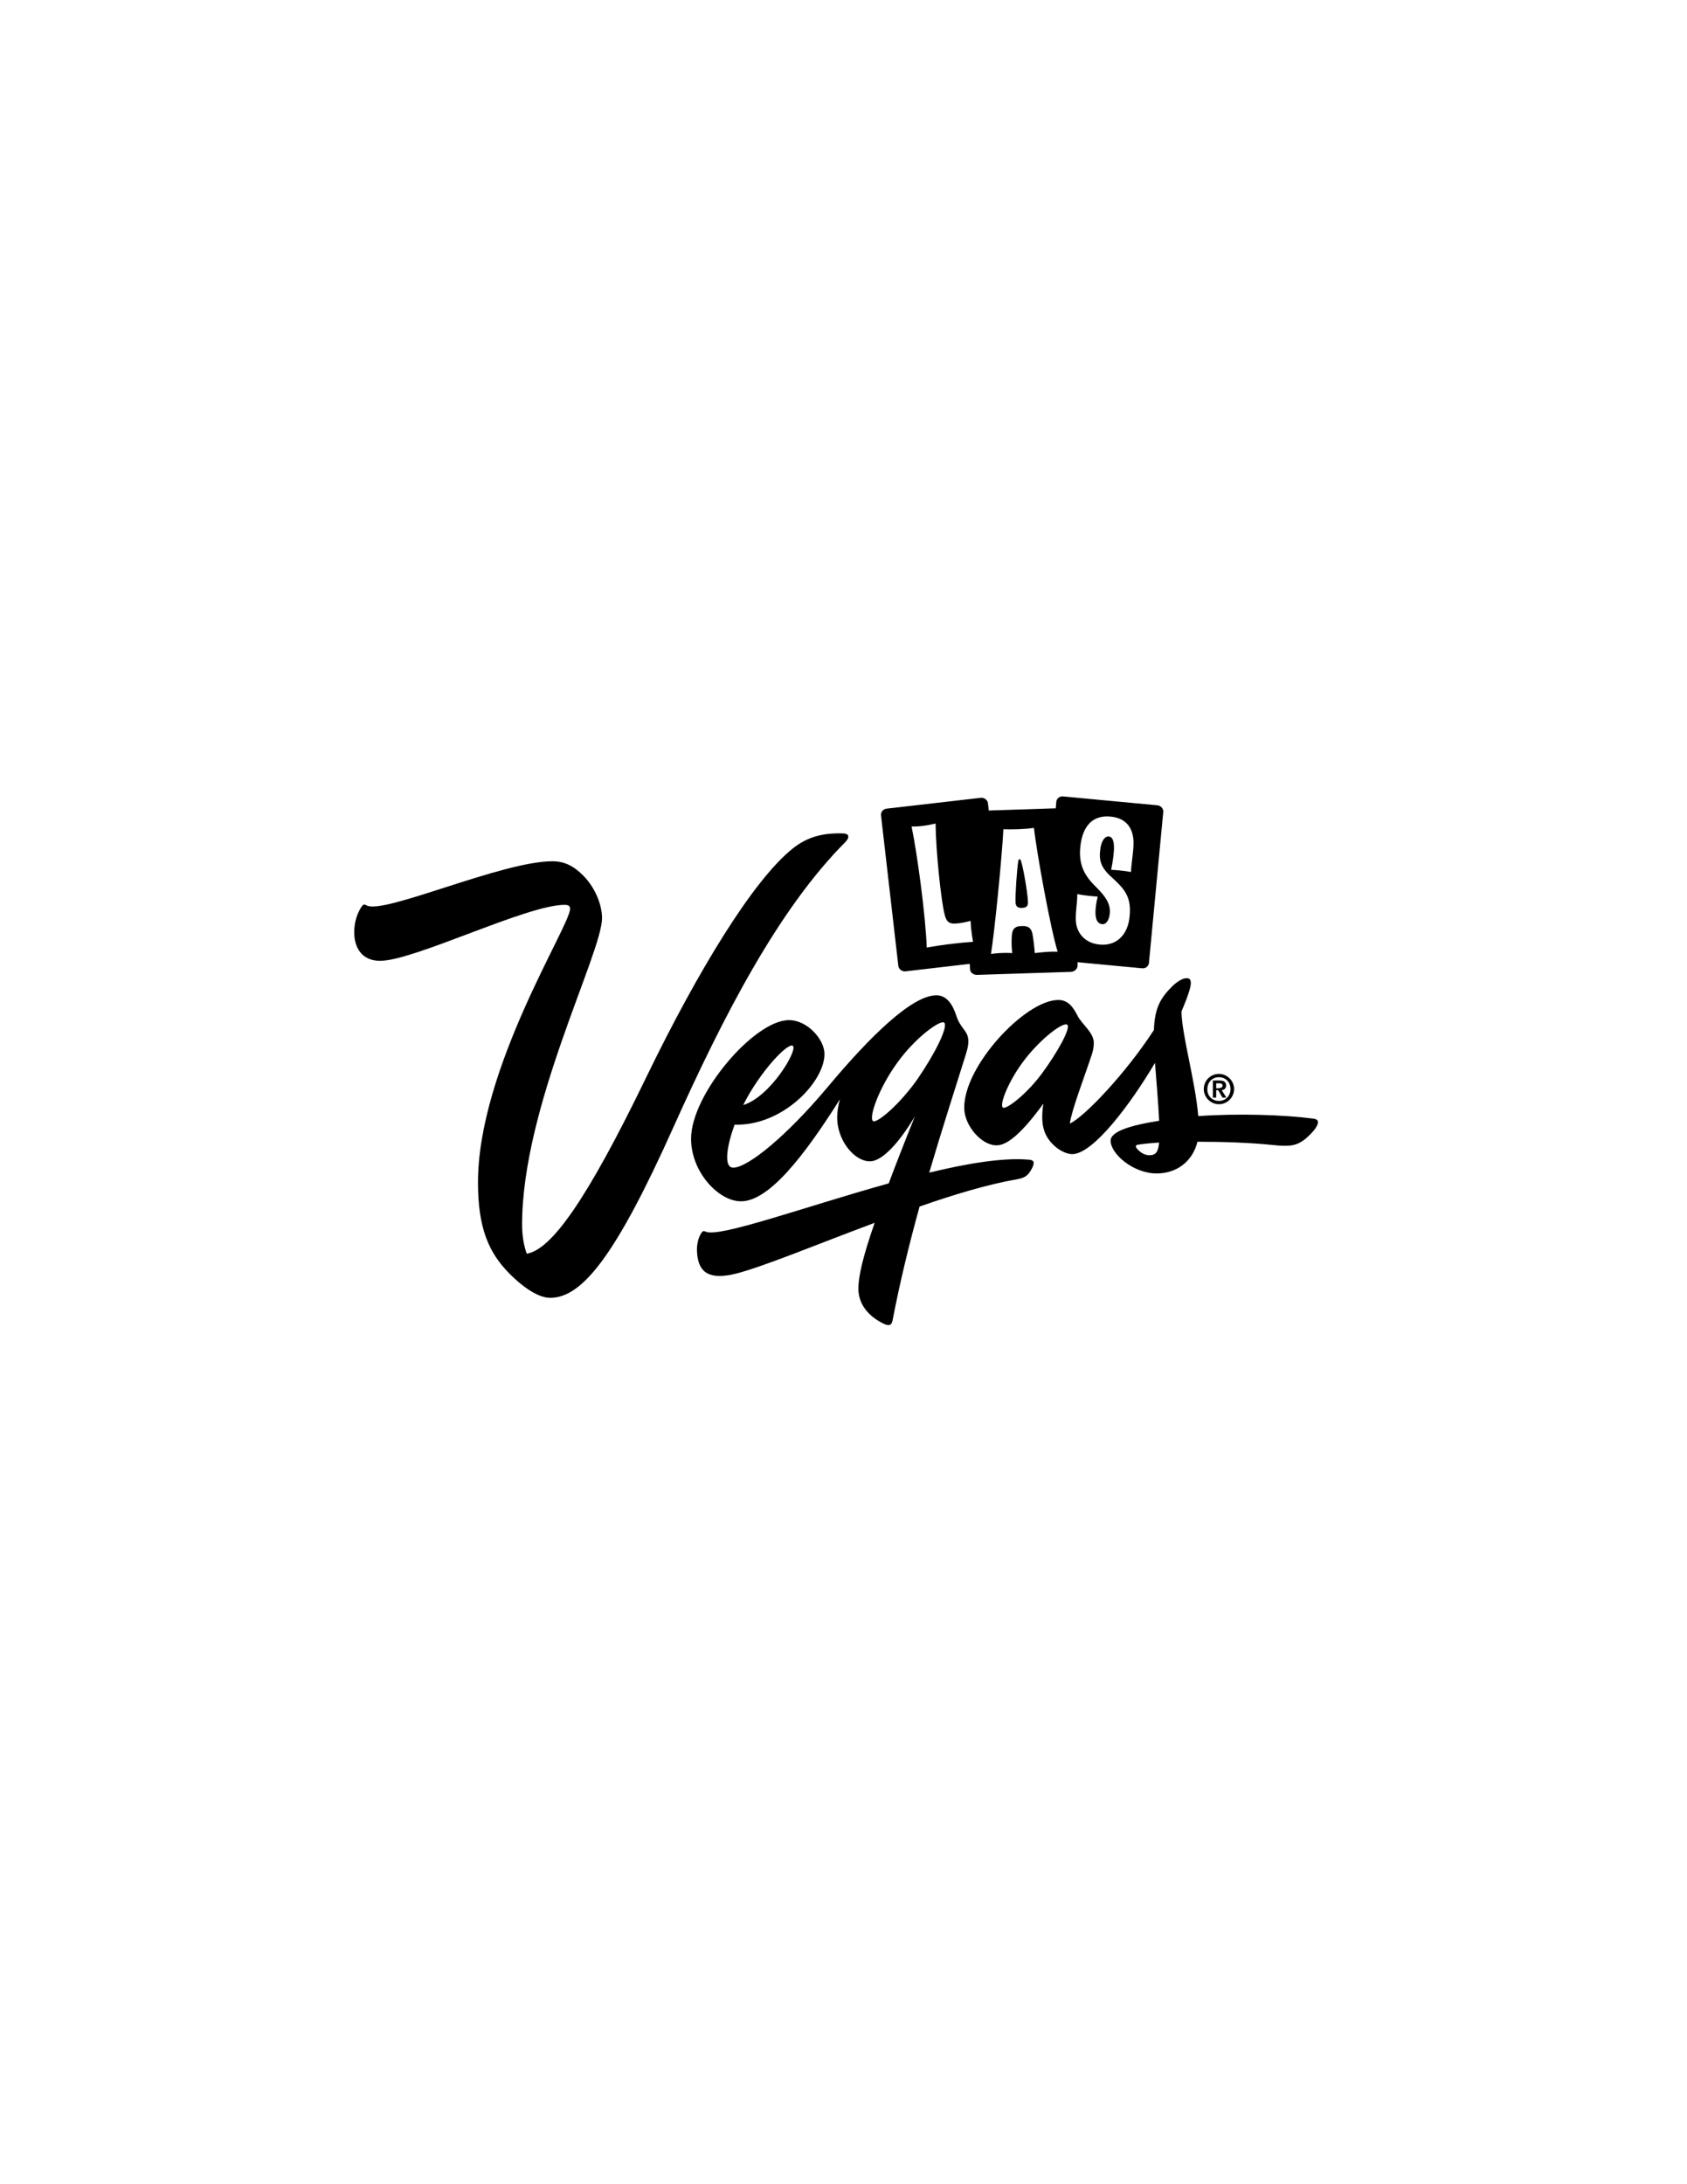
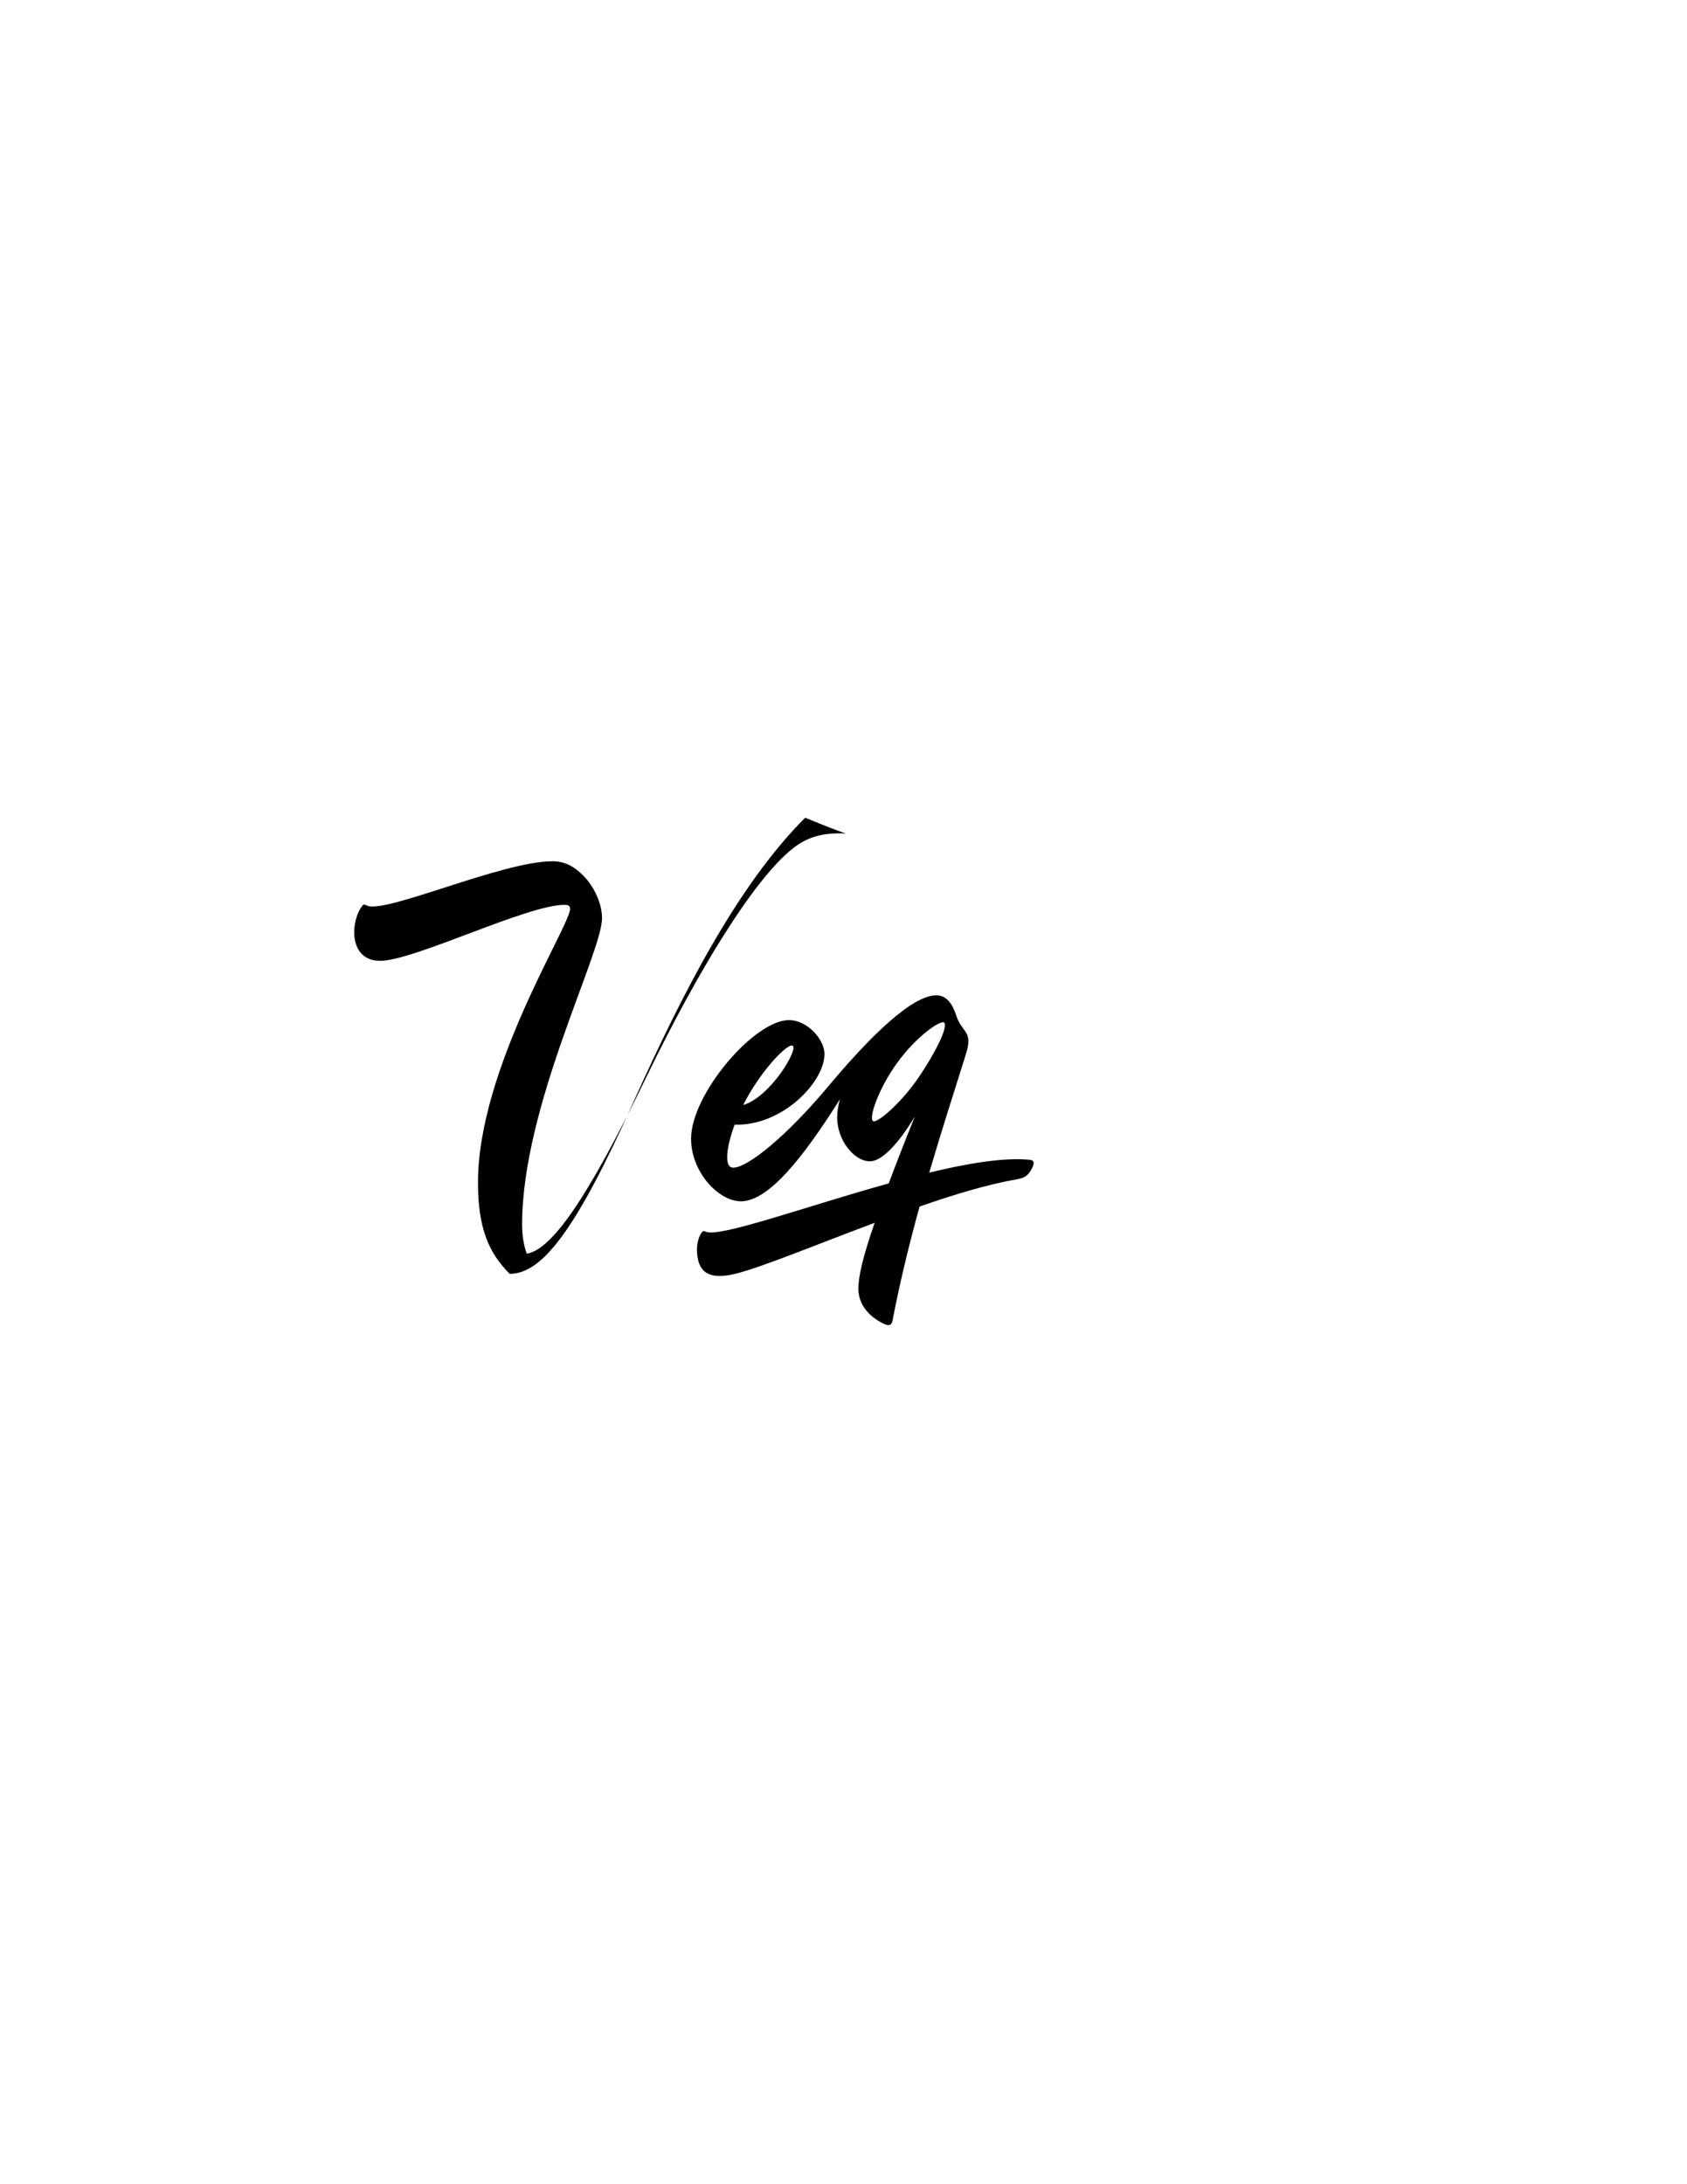
<svg xmlns="http://www.w3.org/2000/svg" version="1.1" id="Layer_1" x="0px" y="0px" viewBox="0 0 612 792" style="enable-background:new 0 0 612 792;" xml:space="preserve">
  <g>
-     <path d="M442.2,389.4c3,0,5.5,2.5,5.5,5.5s-2.5,5.5-5.5,5.5s-5.5-2.5-5.5-5.5S439.1,389.4,442.2,389.4z M442.2,399.2   c2.5,0,4.2-1.9,4.2-4.3s-1.7-4.3-4.2-4.3s-4.2,1.9-4.2,4.3C437.9,397.3,439.7,399.2,442.2,399.2z M440,391.8h2.4   c1.6,0,2.4,0.5,2.4,1.8c0,1.1-0.7,1.6-1.6,1.7l1.7,2.7h-1.4l-1.6-2.7h-0.7v2.7H440V391.8z M442.3,394.5c0.6,0,1.2-0.1,1.2-0.9   c0-0.7-0.7-0.8-1.2-0.8h-1.1v1.8h1.1V394.5z" />
    <g>
-       <path d="M305.7,302.2c-7.2-0.2-12.9,1.2-18.4,5.7c-14.2,11.5-34.1,44.1-52.6,82.2c-22.2,45.9-34.8,63-43.6,64.5    c-1.1-2.9-1.7-6.8-1.7-10.5c0-43,29-98.4,29-111.2c0-5.3-2.9-11.5-6.8-15.4c-3.4-3.4-6.7-5.2-11.2-5.2c-18.4,0-61.2,19.4-67.4,16    c-0.8-0.4-1.1-0.5-1.7,0.3c-1.6,2.2-2.8,5.7-2.8,9.4c0,5.7,2.8,10.4,9.4,10.4c12.3,0,53.2-20.3,66.9-20.3c1.7,0,2,0.6,2,1.5    c0,6.1-33.4,57.8-33.4,99.2c0,16.5,3.9,25.5,11.5,33.1c5.7,5.7,10.9,8.7,14.7,8.7c11.5,0,23.7-15,44.8-62.1    c18-40,38-78.9,62.4-103.3C308.5,303.3,307.8,302.2,305.7,302.2z" />
-       <path d="M476.3,405.6c-10.7-1.4-27.4-1.9-41.6-0.9c-1.1-12.9-5.9-29.1-6.1-37.9c2.1-4.9,3.4-8.7,3.4-10.3c0-1.4-0.5-1.8-1.6-1.8    c-1.2,0-3.1,1-5,2.8c-4.6,4.5-6.5,8.2-6.8,16c-10.2,15.7-25.3,31.6-30.5,33.9c0.7-5.1,5.5-17.4,8.1-25.4c0.5-1.6,0.6-2.9,0.6-4    c-0.1-3.6-4.1-6.4-5.8-9.5c-1.6-3.2-3.5-6-7.2-5.9c-11.9,0.1-34.3,24-34,39.3c0.1,6.3,6.3,13.5,11.8,13.4c4.1,0,9.7-5.2,16.9-15.1    c-1.1,7.3,0,11.4,3.7,15c2.5,2.4,5.2,3.3,6.8,3.3c7.7-0.1,21.3-18.4,30-33.1c0.5,6.6,1.2,14.5,1.5,21c-10.9,1.7-17.6,4-17.6,7.2    c0,4.8,8.2,11.9,16.7,11.9c7.4,0,13.1-4.5,14.8-11.5c8.9,0,18.9,0.3,27.5,1.2c6.4,0.7,8.6,0.1,11.5-2.1c1.2-1,2.9-2.6,3.9-4.1    C478.7,406.8,478.3,405.8,476.3,405.6z M378.1,389.1c-5.6,7.6-13.1,13.4-14.3,12.5c-1.3-1.1,2.1-9.9,8.1-17.6s13.9-13.6,15.3-12.4    C388.5,372.8,383.6,381.6,378.1,389.1z M417,418.9c-1.9,0-3.6-1.2-4.7-2.6c-0.4-0.6-0.3-1.1,0.4-1.2c1.8-0.3,4.5-0.6,7.8-0.8    C420.2,417.5,419.4,418.9,417,418.9z" />
+       <path d="M305.7,302.2c-7.2-0.2-12.9,1.2-18.4,5.7c-14.2,11.5-34.1,44.1-52.6,82.2c-22.2,45.9-34.8,63-43.6,64.5    c-1.1-2.9-1.7-6.8-1.7-10.5c0-43,29-98.4,29-111.2c0-5.3-2.9-11.5-6.8-15.4c-3.4-3.4-6.7-5.2-11.2-5.2c-18.4,0-61.2,19.4-67.4,16    c-0.8-0.4-1.1-0.5-1.7,0.3c-1.6,2.2-2.8,5.7-2.8,9.4c0,5.7,2.8,10.4,9.4,10.4c12.3,0,53.2-20.3,66.9-20.3c1.7,0,2,0.6,2,1.5    c0,6.1-33.4,57.8-33.4,99.2c0,16.5,3.9,25.5,11.5,33.1c11.5,0,23.7-15,44.8-62.1    c18-40,38-78.9,62.4-103.3C308.5,303.3,307.8,302.2,305.7,302.2z" />
      <path d="M373.1,420.5c-9-0.8-22,1.3-36,4.7c4.4-15,9-29.2,13.1-42.3c0.8-2.6,1.1-3.8,1.1-5.3c0-3.9-2.8-4.5-4.3-9.1    c-1.4-4.4-3.6-7.6-7.3-7.6c-8.8,0-23.9,14.7-39.3,33.1c-15,17.9-29.1,29.4-34.4,29.4c-1.3,0-2.2-1-2.2-3.8c0-2.5,0.7-6.3,2.7-11.8    c17.2,0.6,32.6-15.4,32.6-25.6c0-5.3-6.2-12.3-12.9-12.3c-12.6,0-35.5,26.9-35.5,43c0,12.1,10,22.7,18.1,22.7    c10,0,22.6-15.9,35.9-37c-0.6,2.2-1,4.5-1,6.6c0,8.2,6.1,15.9,11.9,15.9c4.2,0,10.2-6.1,16.3-16.3c-3.8,9.4-6.9,17.4-9.5,24.3    c-30.5,8.5-61.6,19.8-66.4,17.5c-0.7-0.3-1-0.3-1.5,0.4c-1.2,1.7-1.9,4.6-1.6,7.6c0.6,7,4.6,9.6,14.2,7.2    c9.8-2.5,29.3-10.6,50.2-18.4c-4.3,12.4-5.9,19.4-5.9,23.9c0,5.4,3.4,9.9,9.2,12.7c1.7,0.8,2.8,0.8,3.2-1.2    c2.7-14.1,6.1-27.9,9.8-41.3c12.6-4.4,25-8.1,35.4-9.9c2.8-0.5,4.1-1.3,5.6-4.4C375.4,421.3,375,420.6,373.1,420.5z M287.6,379.2    c2,1.4-8.1,18.5-18,21.5C275.8,388.4,285.8,378,287.6,379.2z M316.7,406.5c-1.6-1.1,1.9-11.6,8.7-21c6.7-9.4,15.8-15.8,17.1-14.7    c1.6,1.3-3.1,10.9-9.4,20.1C326.7,400.2,318.1,407.5,316.7,406.5z" />
    </g>
-     <path d="M390.9,348.9v1.2c0,1.2-1,2.2-2.4,2.3l-34.1,1.1c-1.3,0-2.5-0.9-2.5-2.1l-0.1-1.9l-23.2,2.7c-1.3,0.2-2.5-0.7-2.7-1.9   l-6.3-54.7c-0.1-1.2,0.8-2.3,2.2-2.4l33.9-3.9c1.3-0.2,2.5,0.7,2.7,1.9l0.3,2.7l24.3-0.8l0.2-2.4c0.1-1.2,1.3-2.1,2.6-1.9l34,3.2   c1.3,0.1,2.3,1.2,2.2,2.4l-5.2,54.8c-0.1,1.2-1.3,2.1-2.6,1.9L390.9,348.9z M353,341.5c0,0-0.7-3.4-0.9-7.6c-1.7,0.5-3.8,0.9-5.6,1   c-2.5,0.1-3.3-1-3.9-3.7c-1.2-4.7-3.1-22.6-3.2-32.6c0,0-4.3,1.2-8.7,1.1c2.1,10.1,5.1,32.6,5.5,43.9   C341,342.7,347.3,341.9,353,341.5z M383.7,345.1c-2.5-7.8-7.7-36.3-8.6-44.9c-3.4,0.5-8,0.6-11.1,0.5c-0.5,10.1-3.2,37.2-4.5,45.2   c4.3-0.6,7.7-0.3,7.7-0.3c-0.3-2.7-0.3-5.6,0-7.4c0.4-1.8,1.5-2.4,3.5-2.4c2.2-0.1,3.3,0.6,3.8,2.6c0.4,2,0.7,4.7,0.9,7.2   C380.8,344.9,383.7,345.1,383.7,345.1z M372.9,326.8c0.1,1.6-0.3,2.3-2.1,2.4c-1.7,0.1-2.3-0.6-2.4-2c-0.1-2.7,0.5-11.9,1-15   c0.2-0.9,0.7-0.9,1,0C371.3,314.9,372.8,324,372.9,326.8z M390.8,324.2c0.1,3.5-1.1,8.3-0.2,11.7c1.1,3.9,4.2,6.2,8.3,6.6   c5.9,0.6,10.3-3.3,10.9-10.3c0.7-7-1.9-9.9-6.4-14c-4.1-3.6-4.7-6.3-4.3-9.8c0.3-3.4,1.7-5.2,3.1-5.1c2.5,0.2,2.3,5.1,0.9,12.1   c4.4,0.2,7.2,0.8,7.2,0.8c0.1-3.3,0.8-6.2,0.9-10c0.2-4.8-1.8-9.5-8.3-10.1c-6.1-0.6-10.2,2.9-11,11.1c-0.7,7,2.1,10.9,5.8,14.5   c3.5,3.5,5.2,6.1,4.9,9.5c-0.2,2.4-1.3,4.1-2.8,3.9c-2.9-0.3-2.8-4.8-1.6-10C398.3,325.1,395,325,390.8,324.2z" />
  </g>
</svg>